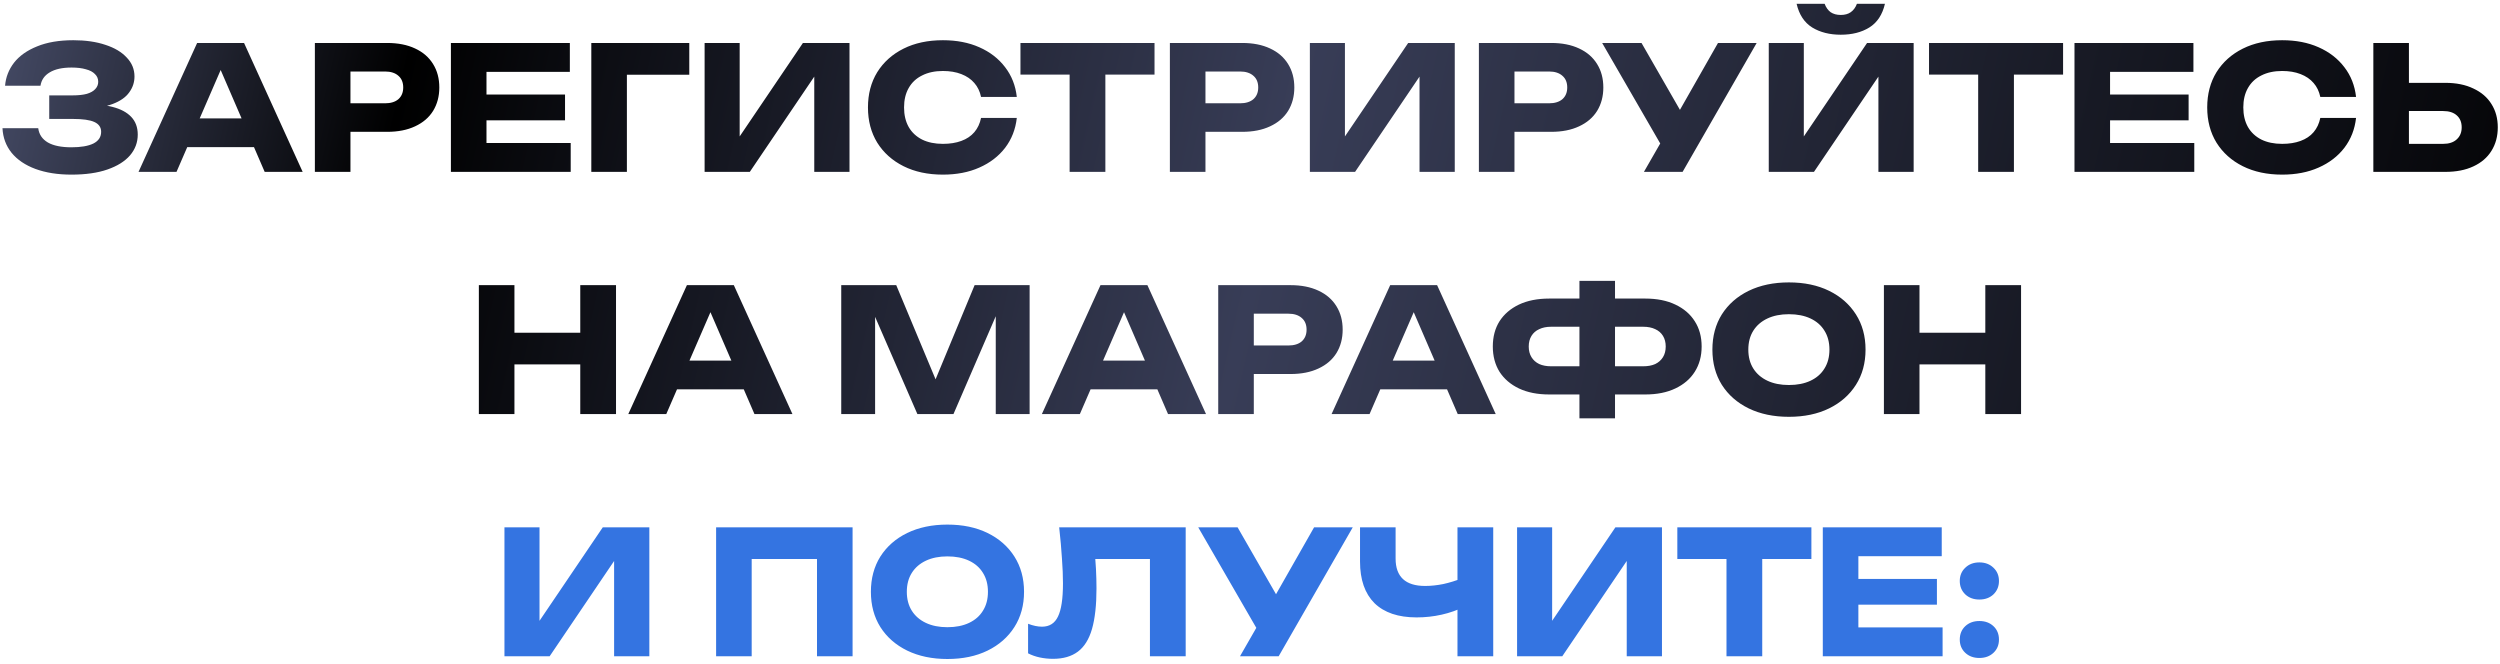
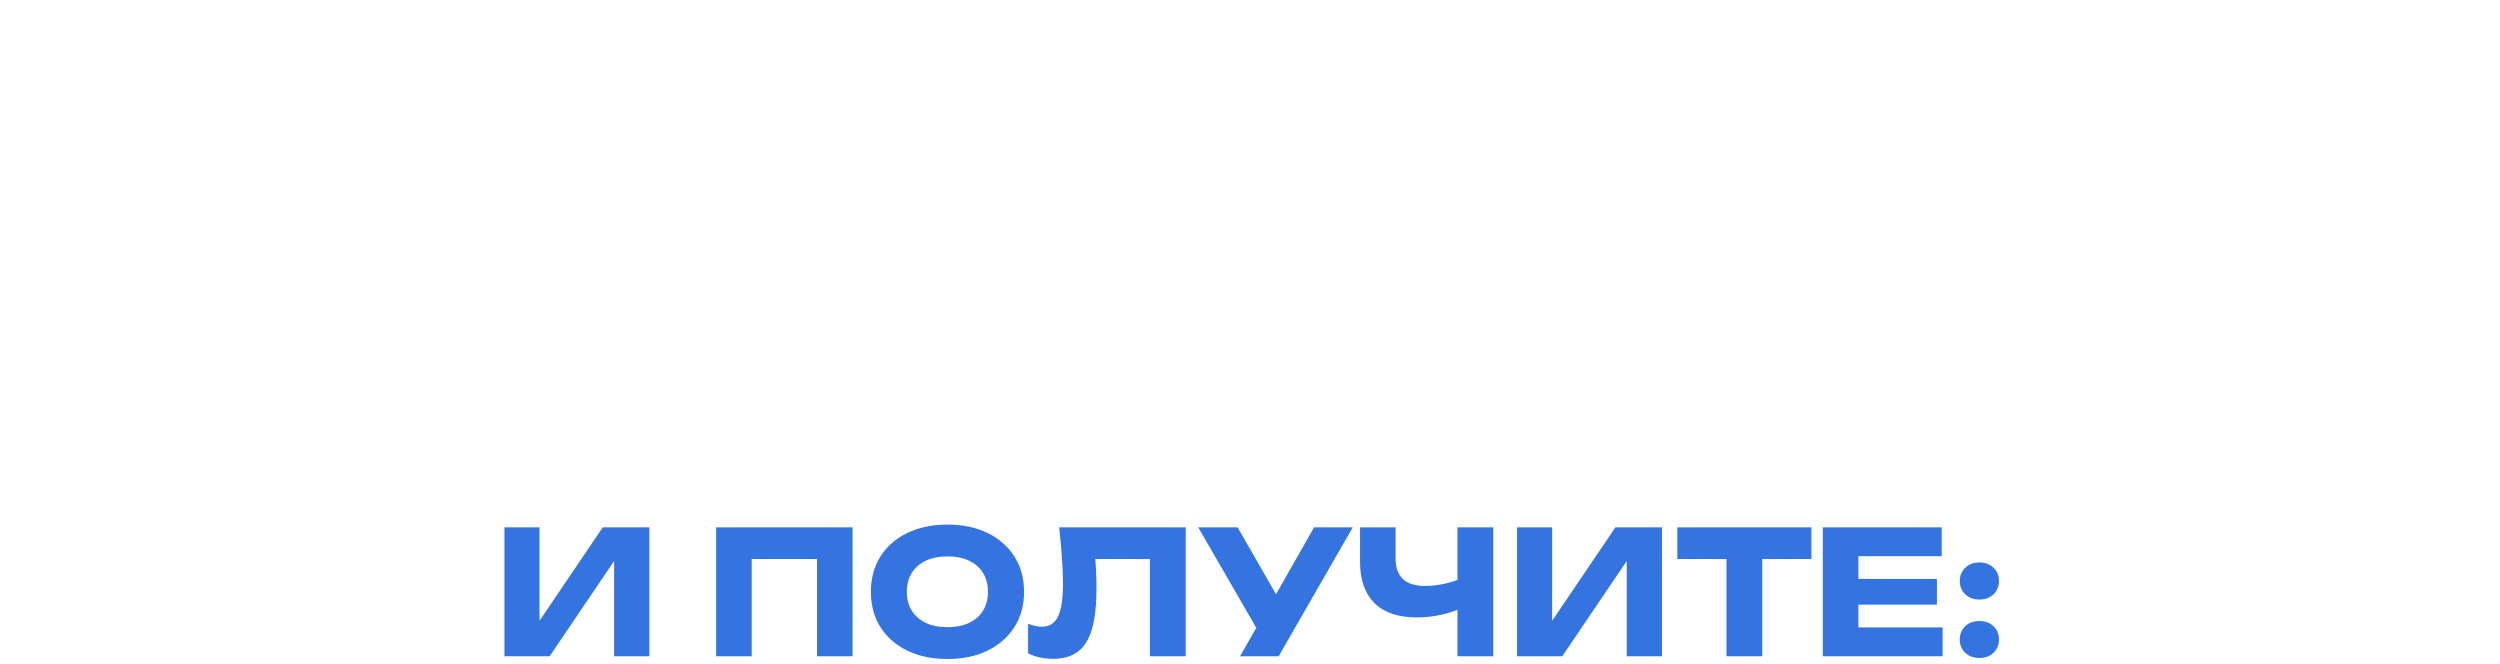
<svg xmlns="http://www.w3.org/2000/svg" width="320" height="85" viewBox="0 0 320 85" fill="none">
-   <path d="M9.14 22.352C7.395 22.352 5.862 22.11 4.542 21.626C3.237 21.142 2.217 20.453 1.484 19.558C0.765 18.663 0.377 17.615 0.318 16.412H4.894C4.997 17.204 5.407 17.813 6.126 18.238C6.845 18.649 7.849 18.854 9.14 18.854C10.357 18.854 11.296 18.693 11.956 18.37C12.616 18.033 12.946 17.534 12.946 16.874C12.946 16.302 12.66 15.884 12.088 15.62C11.531 15.356 10.607 15.224 9.316 15.224H6.302V12.21H9.25C10.013 12.21 10.636 12.144 11.12 12.012C11.604 11.865 11.963 11.66 12.198 11.396C12.447 11.132 12.572 10.824 12.572 10.472C12.572 10.076 12.433 9.746 12.154 9.482C11.89 9.203 11.501 8.998 10.988 8.866C10.489 8.719 9.881 8.646 9.162 8.646C7.974 8.646 7.043 8.851 6.368 9.262C5.693 9.658 5.297 10.23 5.18 10.978H0.648C0.736 9.893 1.117 8.91 1.792 8.03C2.481 7.15 3.464 6.453 4.74 5.94C6.016 5.412 7.563 5.148 9.382 5.148C10.951 5.148 12.323 5.346 13.496 5.742C14.669 6.123 15.579 6.666 16.224 7.37C16.884 8.059 17.214 8.866 17.214 9.79C17.214 10.538 16.987 11.22 16.532 11.836C16.092 12.452 15.388 12.943 14.42 13.31C13.467 13.677 12.227 13.86 10.702 13.86V13.398C12.139 13.325 13.371 13.42 14.398 13.684C15.439 13.948 16.239 14.373 16.796 14.96C17.353 15.547 17.632 16.302 17.632 17.226C17.632 18.223 17.302 19.111 16.642 19.888C15.982 20.651 15.021 21.252 13.76 21.692C12.499 22.132 10.959 22.352 9.14 22.352ZM22.461 18.832V15.158H33.835V18.832H22.461ZM31.239 5.5L38.741 22H33.879L27.587 7.436H28.907L22.593 22H17.731L25.233 5.5H31.239ZM49.566 5.5C50.944 5.5 52.132 5.735 53.13 6.204C54.142 6.673 54.912 7.341 55.44 8.206C55.968 9.057 56.232 10.054 56.232 11.198C56.232 12.327 55.968 13.325 55.44 14.19C54.912 15.041 54.142 15.701 53.13 16.17C52.132 16.639 50.944 16.874 49.566 16.874H42.416V13.222H49.28C50.013 13.222 50.585 13.046 50.996 12.694C51.406 12.327 51.612 11.829 51.612 11.198C51.612 10.553 51.406 10.054 50.996 9.702C50.585 9.335 50.013 9.152 49.28 9.152H42.812L44.858 7.04V22H40.304V5.5H49.566ZM72.324 12.1V15.4H59.784V12.1H72.324ZM62.27 13.75V20.372L60.422 18.304H73.05V22H57.716V13.75V5.5H72.94V9.196H60.422L62.27 7.128V13.75ZM88.228 5.5V9.57H78.196L80.242 7.502V22H75.688V5.5H88.228ZM90.19 22V5.5H94.678V19.602L93.424 19.316L102.774 5.5H108.736V22H104.226V7.634L105.502 7.92L95.976 22H90.19ZM130.151 15.092C129.99 16.544 129.491 17.82 128.655 18.92C127.819 20.005 126.719 20.849 125.355 21.45C124.006 22.051 122.451 22.352 120.691 22.352C118.77 22.352 117.09 21.993 115.653 21.274C114.216 20.555 113.094 19.551 112.287 18.26C111.495 16.969 111.099 15.466 111.099 13.75C111.099 12.034 111.495 10.531 112.287 9.24C113.094 7.949 114.216 6.945 115.653 6.226C117.09 5.507 118.77 5.148 120.691 5.148C122.451 5.148 124.006 5.449 125.355 6.05C126.719 6.651 127.819 7.502 128.655 8.602C129.491 9.687 129.99 10.956 130.151 12.408H125.575C125.428 11.704 125.142 11.11 124.717 10.626C124.292 10.127 123.734 9.746 123.045 9.482C122.37 9.218 121.586 9.086 120.691 9.086C119.664 9.086 118.777 9.277 118.029 9.658C117.281 10.025 116.709 10.56 116.313 11.264C115.917 11.953 115.719 12.782 115.719 13.75C115.719 14.718 115.917 15.554 116.313 16.258C116.709 16.947 117.281 17.483 118.029 17.864C118.777 18.231 119.664 18.414 120.691 18.414C121.586 18.414 122.37 18.289 123.045 18.04C123.734 17.791 124.292 17.417 124.717 16.918C125.142 16.419 125.428 15.811 125.575 15.092H130.151ZM136.911 7.502H141.487V22H136.911V7.502ZM130.619 5.5H147.779V9.548H130.619V5.5ZM159.007 5.5C160.386 5.5 161.574 5.735 162.571 6.204C163.583 6.673 164.353 7.341 164.881 8.206C165.409 9.057 165.673 10.054 165.673 11.198C165.673 12.327 165.409 13.325 164.881 14.19C164.353 15.041 163.583 15.701 162.571 16.17C161.574 16.639 160.386 16.874 159.007 16.874H151.857V13.222H158.721C159.454 13.222 160.026 13.046 160.437 12.694C160.848 12.327 161.053 11.829 161.053 11.198C161.053 10.553 160.848 10.054 160.437 9.702C160.026 9.335 159.454 9.152 158.721 9.152H152.253L154.299 7.04V22H149.745V5.5H159.007ZM167.663 22V5.5H172.151V19.602L170.897 19.316L180.247 5.5H186.209V22H181.699V7.634L182.975 7.92L173.449 22H167.663ZM198.56 5.5C199.938 5.5 201.126 5.735 202.124 6.204C203.136 6.673 203.906 7.341 204.434 8.206C204.962 9.057 205.226 10.054 205.226 11.198C205.226 12.327 204.962 13.325 204.434 14.19C203.906 15.041 203.136 15.701 202.124 16.17C201.126 16.639 199.938 16.874 198.56 16.874H191.41V13.222H198.274C199.007 13.222 199.579 13.046 199.99 12.694C200.4 12.327 200.606 11.829 200.606 11.198C200.606 10.553 200.4 10.054 199.99 9.702C199.579 9.335 199.007 9.152 198.274 9.152H191.806L193.852 7.04V22H189.298V5.5H198.56ZM210.422 22L213.392 16.83H213.458L219.904 5.5H224.854L215.372 22H210.422ZM213.326 19.778L205.076 5.5H210.114L216.56 16.72L213.326 19.778ZM226.401 22V5.5H230.889V19.602L229.635 19.316L238.985 5.5H244.947V22H240.437V7.634L241.713 7.92L232.187 22H226.401ZM229.965 0.484H233.551C233.727 0.953 233.984 1.313 234.321 1.562C234.673 1.797 235.106 1.914 235.619 1.914C236.133 1.914 236.558 1.797 236.895 1.562C237.247 1.313 237.511 0.953 237.687 0.484H241.273C240.951 1.877 240.283 2.889 239.271 3.52C238.274 4.136 237.057 4.444 235.619 4.444C234.197 4.444 232.979 4.136 231.967 3.52C230.955 2.889 230.288 1.877 229.965 0.484ZM253.206 7.502H257.782V22H253.206V7.502ZM246.914 5.5H264.074V9.548H246.914V5.5ZM280.142 12.1V15.4H267.602V12.1H280.142ZM270.088 13.75V20.372L268.24 18.304H280.868V22H265.534V13.75V5.5H280.758V9.196H268.24L270.088 7.128V13.75ZM301.575 15.092C301.414 16.544 300.915 17.82 300.079 18.92C299.243 20.005 298.143 20.849 296.779 21.45C295.43 22.051 293.875 22.352 292.115 22.352C290.194 22.352 288.514 21.993 287.077 21.274C285.64 20.555 284.518 19.551 283.711 18.26C282.919 16.969 282.523 15.466 282.523 13.75C282.523 12.034 282.919 10.531 283.711 9.24C284.518 7.949 285.64 6.945 287.077 6.226C288.514 5.507 290.194 5.148 292.115 5.148C293.875 5.148 295.43 5.449 296.779 6.05C298.143 6.651 299.243 7.502 300.079 8.602C300.915 9.687 301.414 10.956 301.575 12.408H296.999C296.852 11.704 296.566 11.11 296.141 10.626C295.716 10.127 295.158 9.746 294.469 9.482C293.794 9.218 293.01 9.086 292.115 9.086C291.088 9.086 290.201 9.277 289.453 9.658C288.705 10.025 288.133 10.56 287.737 11.264C287.341 11.953 287.143 12.782 287.143 13.75C287.143 14.718 287.341 15.554 287.737 16.258C288.133 16.947 288.705 17.483 289.453 17.864C290.201 18.231 291.088 18.414 292.115 18.414C293.01 18.414 293.794 18.289 294.469 18.04C295.158 17.791 295.716 17.417 296.141 16.918C296.566 16.419 296.852 15.811 296.999 15.092H301.575ZM303.788 22V5.5H308.342V20.46L306.296 18.414H312.72C313.468 18.414 314.047 18.223 314.458 17.842C314.883 17.461 315.096 16.947 315.096 16.302C315.096 15.642 314.883 15.129 314.458 14.762C314.047 14.395 313.468 14.212 312.72 14.212H305.9V10.604H313.006C314.399 10.604 315.595 10.846 316.592 11.33C317.604 11.799 318.374 12.459 318.902 13.31C319.445 14.161 319.716 15.158 319.716 16.302C319.716 17.446 319.445 18.451 318.902 19.316C318.374 20.167 317.604 20.827 316.592 21.296C315.595 21.765 314.399 22 313.006 22H303.788ZM61.294 36.5H65.848V53H61.294V36.5ZM74.274 36.5H78.85V53H74.274V36.5ZM63.846 42.594H76.166V46.642H63.846V42.594ZM85.152 49.832V46.158H96.526V49.832H85.152ZM93.93 36.5L101.432 53H96.57L90.278 38.436H91.598L85.284 53H80.422L87.924 36.5H93.93ZM131.791 36.5V53H127.457V38.128L128.425 38.238L122.045 53H117.425L111.023 38.282L112.013 38.172V53H107.679V36.5H114.719L120.637 50.668H118.877L124.751 36.5H131.791ZM138.09 49.832V46.158H149.464V49.832H138.09ZM146.868 36.5L154.37 53H149.508L143.216 38.436H144.536L138.222 53H133.36L140.862 36.5H146.868ZM165.195 36.5C166.573 36.5 167.761 36.735 168.759 37.204C169.771 37.673 170.541 38.341 171.069 39.206C171.597 40.057 171.861 41.054 171.861 42.198C171.861 43.327 171.597 44.325 171.069 45.19C170.541 46.041 169.771 46.701 168.759 47.17C167.761 47.639 166.573 47.874 165.195 47.874H158.045V44.222H164.909C165.642 44.222 166.214 44.046 166.625 43.694C167.035 43.327 167.241 42.829 167.241 42.198C167.241 41.553 167.035 41.054 166.625 40.702C166.214 40.335 165.642 40.152 164.909 40.152H158.441L160.487 38.04V53H155.933V36.5H165.195ZM175.172 49.832V46.158H186.546V49.832H175.172ZM183.95 36.5L191.452 53H186.59L180.298 38.436H181.618L175.304 53H170.442L177.944 36.5H183.95ZM204.918 50.492V46.884H210.33C210.931 46.884 211.444 46.789 211.87 46.598C212.295 46.393 212.625 46.099 212.86 45.718C213.094 45.337 213.212 44.882 213.212 44.354C213.212 43.826 213.094 43.371 212.86 42.99C212.625 42.609 212.295 42.323 211.87 42.132C211.444 41.927 210.931 41.824 210.33 41.824H204.94V38.216H210.594C212.09 38.216 213.373 38.473 214.444 38.986C215.529 39.499 216.358 40.211 216.93 41.12C217.516 42.029 217.81 43.107 217.81 44.354C217.81 45.586 217.516 46.664 216.93 47.588C216.358 48.497 215.529 49.209 214.444 49.722C213.373 50.235 212.09 50.492 210.594 50.492H204.918ZM198.296 50.492C196.8 50.492 195.509 50.235 194.424 49.722C193.353 49.209 192.524 48.497 191.938 47.588C191.366 46.664 191.08 45.586 191.08 44.354C191.08 43.107 191.366 42.029 191.938 41.12C192.524 40.211 193.353 39.499 194.424 38.986C195.509 38.473 196.8 38.216 198.296 38.216H203.928V41.824H198.538C197.951 41.824 197.445 41.927 197.02 42.132C196.594 42.323 196.264 42.609 196.03 42.99C195.795 43.371 195.678 43.826 195.678 44.354C195.678 44.882 195.795 45.337 196.03 45.718C196.264 46.099 196.594 46.393 197.02 46.598C197.445 46.789 197.951 46.884 198.538 46.884H203.95V50.492H198.296ZM202.168 53.55V35.95H206.722V53.55H202.168ZM228.977 53.352C227.026 53.352 225.31 52.993 223.829 52.274C222.362 51.555 221.218 50.551 220.397 49.26C219.59 47.969 219.187 46.466 219.187 44.75C219.187 43.034 219.59 41.531 220.397 40.24C221.218 38.949 222.362 37.945 223.829 37.226C225.31 36.507 227.026 36.148 228.977 36.148C230.942 36.148 232.658 36.507 234.125 37.226C235.592 37.945 236.736 38.949 237.557 40.24C238.378 41.531 238.789 43.034 238.789 44.75C238.789 46.466 238.378 47.969 237.557 49.26C236.736 50.551 235.592 51.555 234.125 52.274C232.658 52.993 230.942 53.352 228.977 53.352ZM228.977 49.282C230.048 49.282 230.972 49.099 231.749 48.732C232.526 48.365 233.12 47.845 233.531 47.17C233.956 46.495 234.169 45.689 234.169 44.75C234.169 43.811 233.956 43.005 233.531 42.33C233.12 41.655 232.526 41.135 231.749 40.768C230.972 40.401 230.048 40.218 228.977 40.218C227.921 40.218 227.004 40.401 226.227 40.768C225.45 41.135 224.848 41.655 224.423 42.33C223.998 43.005 223.785 43.811 223.785 44.75C223.785 45.689 223.998 46.495 224.423 47.17C224.848 47.845 225.45 48.365 226.227 48.732C227.004 49.099 227.921 49.282 228.977 49.282ZM241.14 36.5H245.694V53H241.14V36.5ZM254.12 36.5H258.696V53H254.12V36.5ZM243.692 42.594H256.012V46.642H243.692V42.594Z" fill="url(#paint0_linear_6_227)" />
  <path d="M64.57 84V67.5H69.058V81.602L67.804 81.316L77.154 67.5H83.116V84H78.606V69.634L79.882 69.92L70.356 84H64.57ZM109.13 67.5V84H104.576V69.48L106.622 71.548H94.17L96.216 69.48V84H91.662V67.5H109.13ZM121.265 84.352C119.314 84.352 117.598 83.993 116.117 83.274C114.65 82.555 113.506 81.551 112.685 80.26C111.878 78.969 111.475 77.466 111.475 75.75C111.475 74.034 111.878 72.531 112.685 71.24C113.506 69.949 114.65 68.945 116.117 68.226C117.598 67.507 119.314 67.148 121.265 67.148C123.23 67.148 124.946 67.507 126.413 68.226C127.88 68.945 129.024 69.949 129.845 71.24C130.666 72.531 131.077 74.034 131.077 75.75C131.077 77.466 130.666 78.969 129.845 80.26C129.024 81.551 127.88 82.555 126.413 83.274C124.946 83.993 123.23 84.352 121.265 84.352ZM121.265 80.282C122.336 80.282 123.26 80.099 124.037 79.732C124.814 79.365 125.408 78.845 125.819 78.17C126.244 77.495 126.457 76.689 126.457 75.75C126.457 74.811 126.244 74.005 125.819 73.33C125.408 72.655 124.814 72.135 124.037 71.768C123.26 71.401 122.336 71.218 121.265 71.218C120.209 71.218 119.292 71.401 118.515 71.768C117.738 72.135 117.136 72.655 116.711 73.33C116.286 74.005 116.073 74.811 116.073 75.75C116.073 76.689 116.286 77.495 116.711 78.17C117.136 78.845 117.738 79.365 118.515 79.732C119.292 80.099 120.209 80.282 121.265 80.282ZM135.576 67.5H151.768V84H147.192V69.48L149.26 71.548H138.128L140.042 70.03C140.159 70.998 140.24 71.929 140.284 72.824C140.328 73.704 140.35 74.54 140.35 75.332C140.35 77.444 140.159 79.167 139.778 80.502C139.397 81.822 138.795 82.79 137.974 83.406C137.153 84.022 136.089 84.33 134.784 84.33C134.212 84.33 133.647 84.271 133.09 84.154C132.547 84.037 132.049 83.861 131.594 83.626V79.842C132.239 80.091 132.833 80.216 133.376 80.216C134.329 80.216 135.011 79.783 135.422 78.918C135.847 78.053 136.06 76.637 136.06 74.672C136.06 73.719 136.016 72.648 135.928 71.46C135.855 70.272 135.737 68.952 135.576 67.5ZM158.72 84L161.69 78.83H161.756L168.202 67.5H173.152L163.67 84H158.72ZM161.624 81.778L153.374 67.5H158.412L164.858 78.72L161.624 81.778ZM181.321 79.028C178.975 79.028 177.178 78.419 175.931 77.202C174.699 75.97 174.083 74.195 174.083 71.878V67.5H178.637V71.504C178.637 72.663 178.953 73.535 179.583 74.122C180.214 74.709 181.16 75.002 182.421 75.002C183.155 75.002 183.925 74.921 184.731 74.76C185.538 74.584 186.345 74.335 187.151 74.012L187.415 77.664C186.535 78.104 185.575 78.441 184.533 78.676C183.492 78.911 182.421 79.028 181.321 79.028ZM186.557 84V67.5H191.133V84H186.557ZM194.186 84V67.5H198.674V81.602L197.42 81.316L206.77 67.5H212.732V84H208.222V69.634L209.498 69.92L199.972 84H194.186ZM220.99 69.502H225.566V84H220.99V69.502ZM214.698 67.5H231.858V71.548H214.698V67.5ZM247.926 74.1V77.4H235.386V74.1H247.926ZM237.872 75.75V82.372L236.024 80.304H248.652V84H233.318V75.75V67.5H248.542V71.196H236.024L237.872 69.128V75.75ZM253.359 84.22C252.626 84.22 252.024 84 251.555 83.56C251.086 83.12 250.851 82.555 250.851 81.866C250.851 81.162 251.086 80.59 251.555 80.15C252.024 79.71 252.626 79.49 253.359 79.49C254.092 79.49 254.694 79.71 255.163 80.15C255.632 80.59 255.867 81.162 255.867 81.866C255.867 82.555 255.632 83.12 255.163 83.56C254.694 84 254.092 84.22 253.359 84.22ZM253.359 76.74C252.626 76.74 252.024 76.52 251.555 76.08C251.086 75.625 250.851 75.053 250.851 74.364C250.851 73.675 251.086 73.11 251.555 72.67C252.024 72.215 252.626 71.988 253.359 71.988C254.092 71.988 254.694 72.215 255.163 72.67C255.632 73.11 255.867 73.675 255.867 74.364C255.867 75.053 255.632 75.625 255.163 76.08C254.694 76.52 254.092 76.74 253.359 76.74Z" fill="#3474E1" />
  <defs>
    <linearGradient id="paint0_linear_6_227" x1="-4" y1="3.73" x2="325.63" y2="78.038" gradientUnits="userSpaceOnUse">
      <stop stop-color="#4A506D" />
      <stop offset="0.165" />
      <stop offset="0.495" stop-color="#383D57" />
      <stop offset="1" />
    </linearGradient>
  </defs>
</svg>